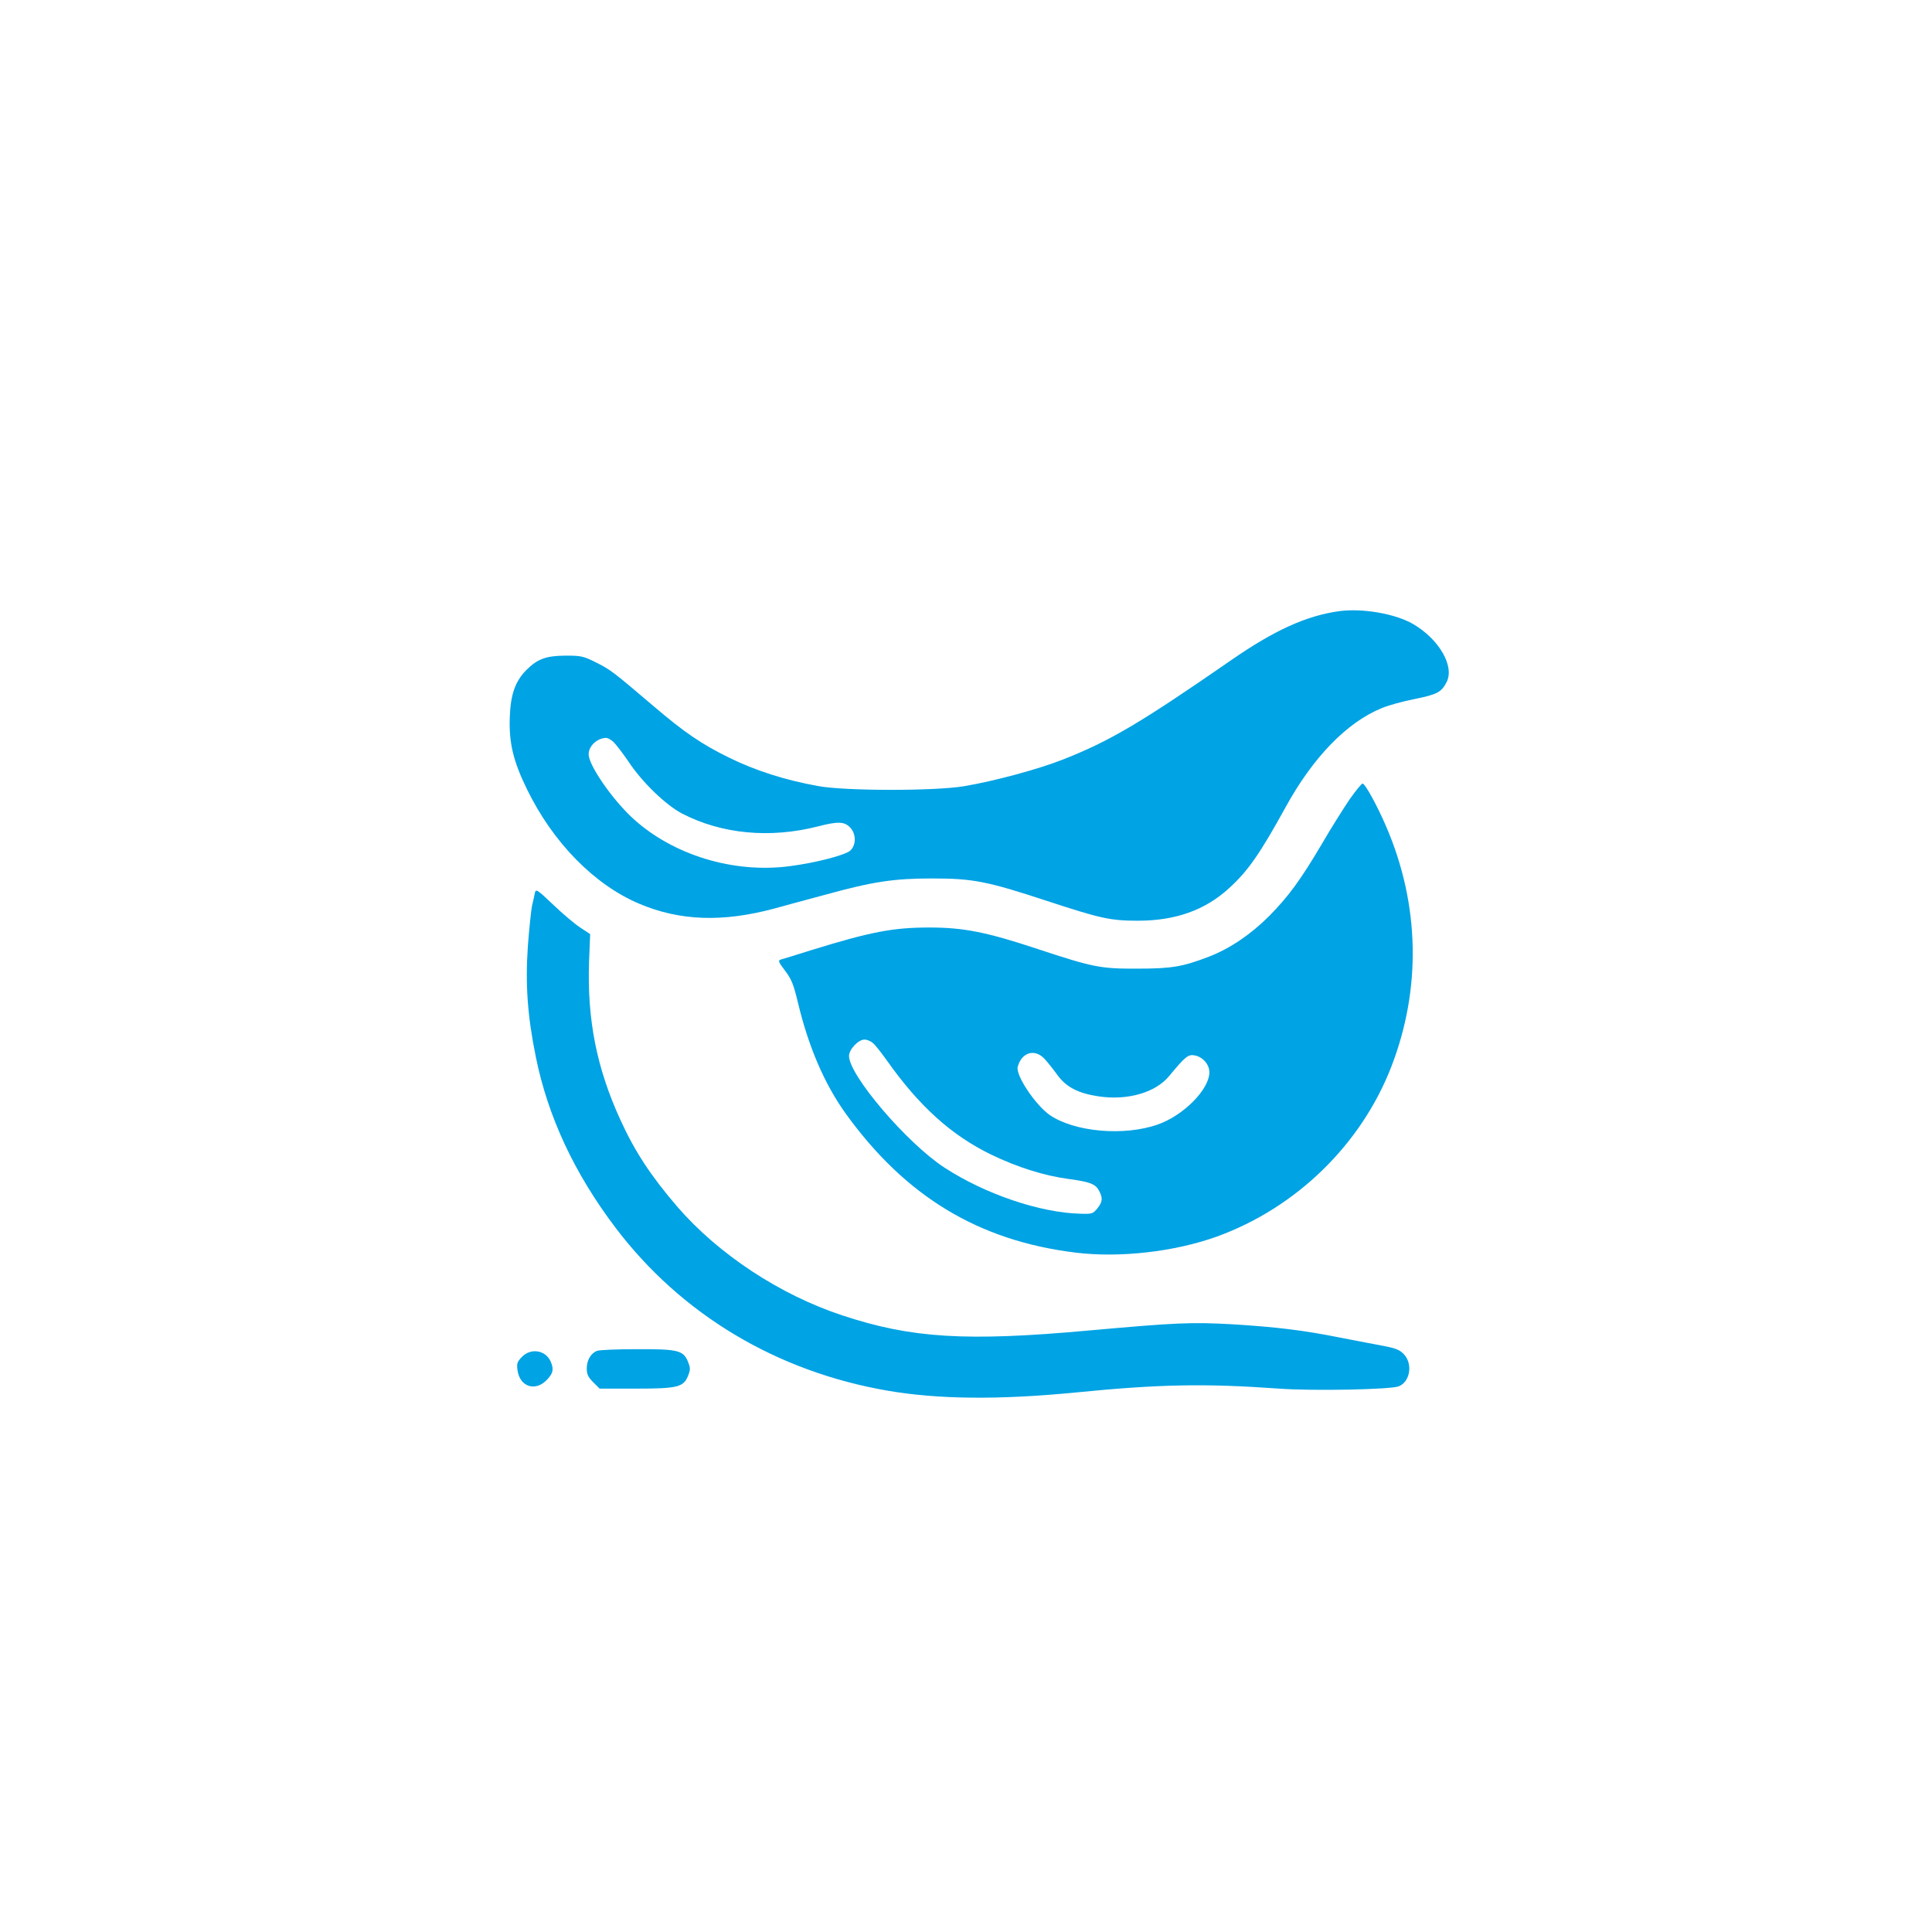
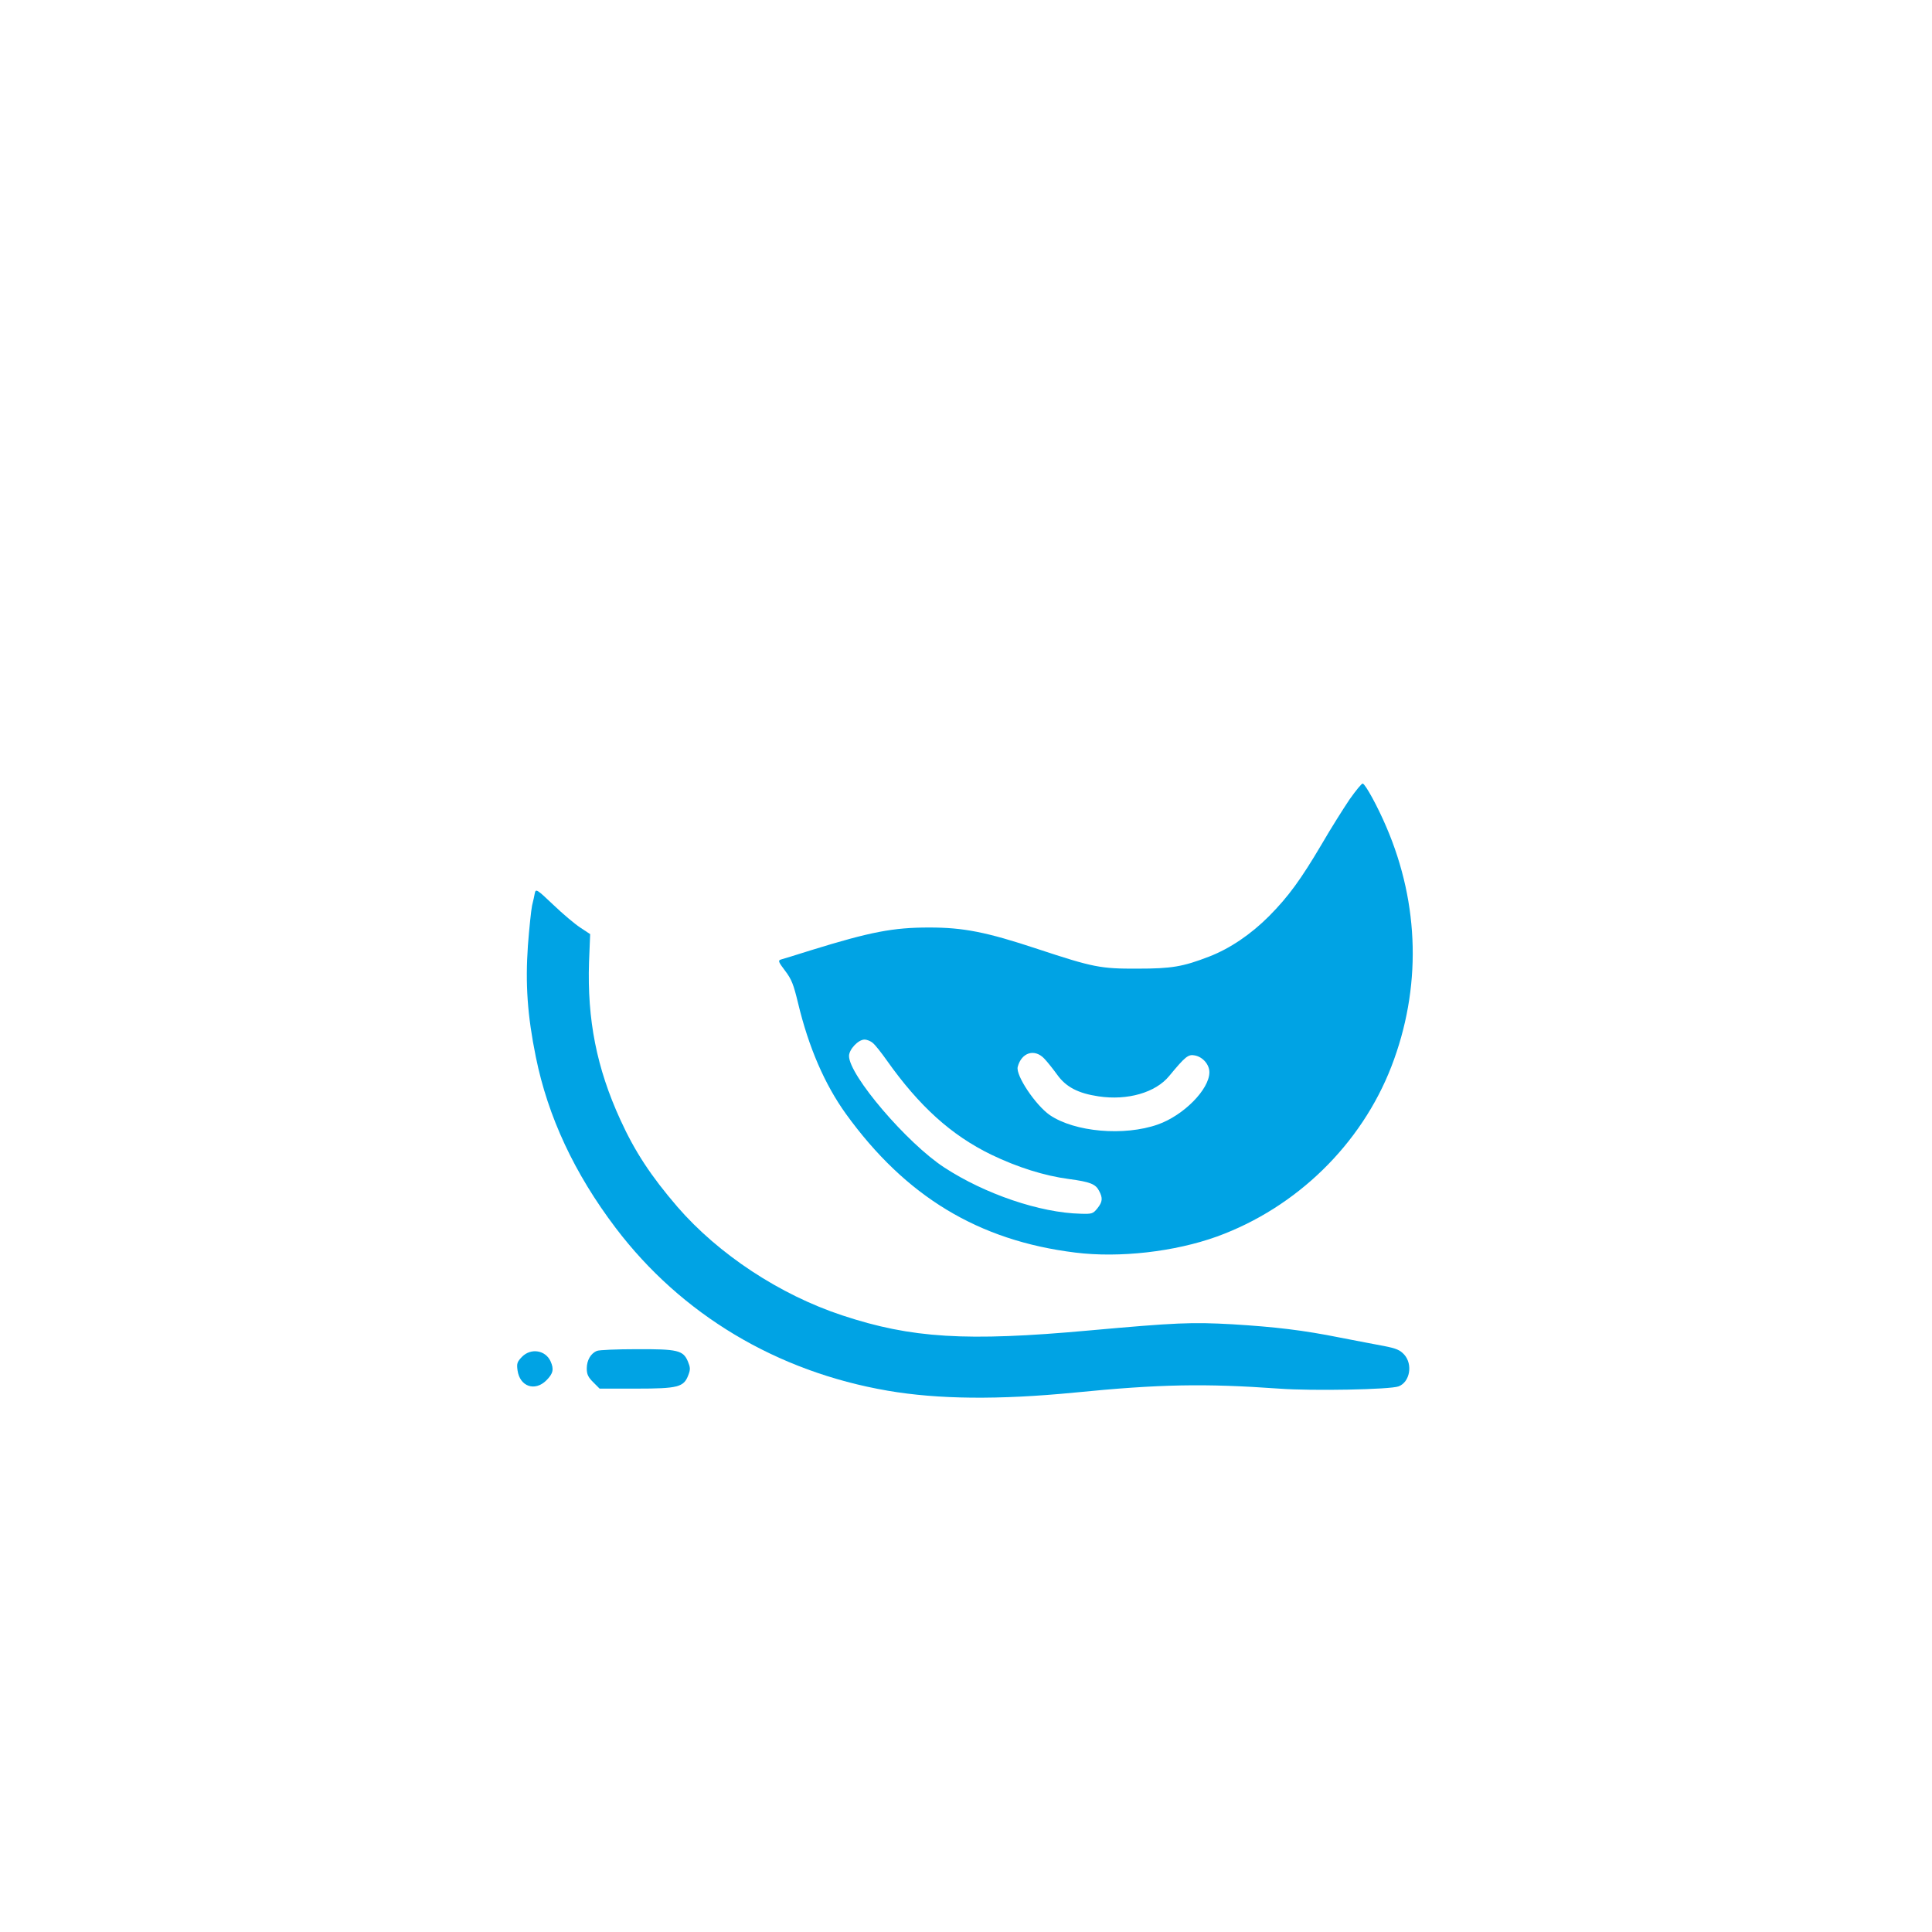
<svg xmlns="http://www.w3.org/2000/svg" version="1.0" width="1024pt" height="1024pt" viewBox="0 0 1024 1024" preserveAspectRatio="xMidYMid meet">
  <g transform="translate(0,1024) scale(0.1,-0.1)" fill="#00a3e4" stroke="none">
-     <path d="M7100 7001 c-176 -24 -347 -102 -576 -261 -477 -330 -638 -426 -886 -524 -130 -52 -367 -116 -528 -143 -153 -26 -632 -26 -775 1 -173 31 -332 82 -470 150 -147 72 -239 135 -403 275 -210 179 -227 192 -301 229 -70 35 -81 37 -165 37 -102 -1 -147 -17 -207 -77 -58 -59 -83 -129 -87 -249 -5 -136 18 -233 92 -384 138 -282 356 -504 594 -605 215 -91 441 -99 714 -26 68 19 191 52 273 74 254 70 365 86 565 86 216 0 290 -14 612 -120 281 -92 333 -104 479 -104 199 0 357 56 484 173 100 91 163 182 298 427 145 265 326 452 511 527 33 14 112 36 174 48 118 24 142 36 169 89 44 84 -39 228 -178 309 -94 54 -265 84 -389 68z m-3848 -694 c13 -13 49 -59 78 -102 74 -112 198 -231 285 -277 211 -109 466 -133 721 -68 104 27 139 26 169 -5 33 -33 34 -93 2 -123 -26 -24 -182 -65 -322 -83 -297 -39 -618 59 -830 253 -110 101 -235 282 -235 340 0 44 44 85 91 87 9 1 27 -9 41 -22z" />
    <path d="M7153 6003 c-33 -49 -100 -155 -148 -238 -110 -186 -175 -276 -279 -381 -96 -96 -206 -171 -317 -214 -140 -54 -199 -64 -379 -64 -197 -1 -236 7 -530 104 -274 91 -395 114 -575 114 -192 0 -311 -23 -625 -120 -80 -25 -153 -48 -162 -50 -15 -5 -12 -13 23 -59 35 -46 45 -73 69 -172 56 -234 141 -430 253 -586 316 -438 703 -673 1217 -736 233 -29 525 4 750 85 421 153 765 488 925 902 159 412 150 857 -27 1269 -46 108 -110 225 -125 230 -5 2 -36 -36 -70 -84z m-2527 -1291 c12 -9 45 -51 74 -92 172 -243 342 -397 554 -500 139 -67 282 -112 411 -129 113 -15 142 -27 160 -62 21 -39 19 -59 -9 -94 -23 -28 -28 -30 -89 -28 -214 5 -506 104 -722 245 -198 129 -505 489 -505 591 0 35 49 87 82 87 13 0 33 -8 44 -18z m910 -84 c17 -18 47 -56 68 -85 46 -64 110 -98 219 -114 153 -23 302 20 374 108 86 104 101 116 136 109 42 -8 77 -48 77 -89 0 -91 -137 -229 -273 -277 -179 -63 -441 -40 -573 50 -76 53 -181 210 -170 255 20 77 90 99 142 43z" />
    <path d="M2835 5508 c-2 -13 -9 -43 -15 -68 -5 -25 -15 -120 -22 -212 -14 -202 -3 -369 42 -590 64 -316 204 -617 423 -906 348 -459 854 -762 1442 -863 268 -46 588 -49 990 -10 453 45 690 49 1085 21 176 -13 589 -5 633 12 60 23 76 116 30 168 -23 25 -42 33 -108 46 -44 8 -147 28 -230 44 -199 40 -345 57 -572 71 -218 12 -297 9 -763 -33 -649 -59 -940 -41 -1305 80 -331 109 -657 324 -875 576 -140 163 -225 292 -302 461 -126 275 -176 531 -166 836 l6 148 -53 35 c-29 19 -93 73 -143 121 -84 80 -92 85 -97 63z" />
    <path d="M3164 3080 c-33 -13 -54 -50 -54 -93 0 -31 7 -46 34 -73 l34 -34 194 0 c222 0 252 8 276 71 12 31 11 41 -2 73 -25 59 -54 66 -273 65 -103 0 -198 -4 -209 -9z" />
    <path d="M2768 3050 c-27 -28 -30 -36 -25 -73 12 -86 92 -114 153 -53 36 36 41 59 22 101 -27 59 -103 71 -150 25z" />
  </g>
</svg>